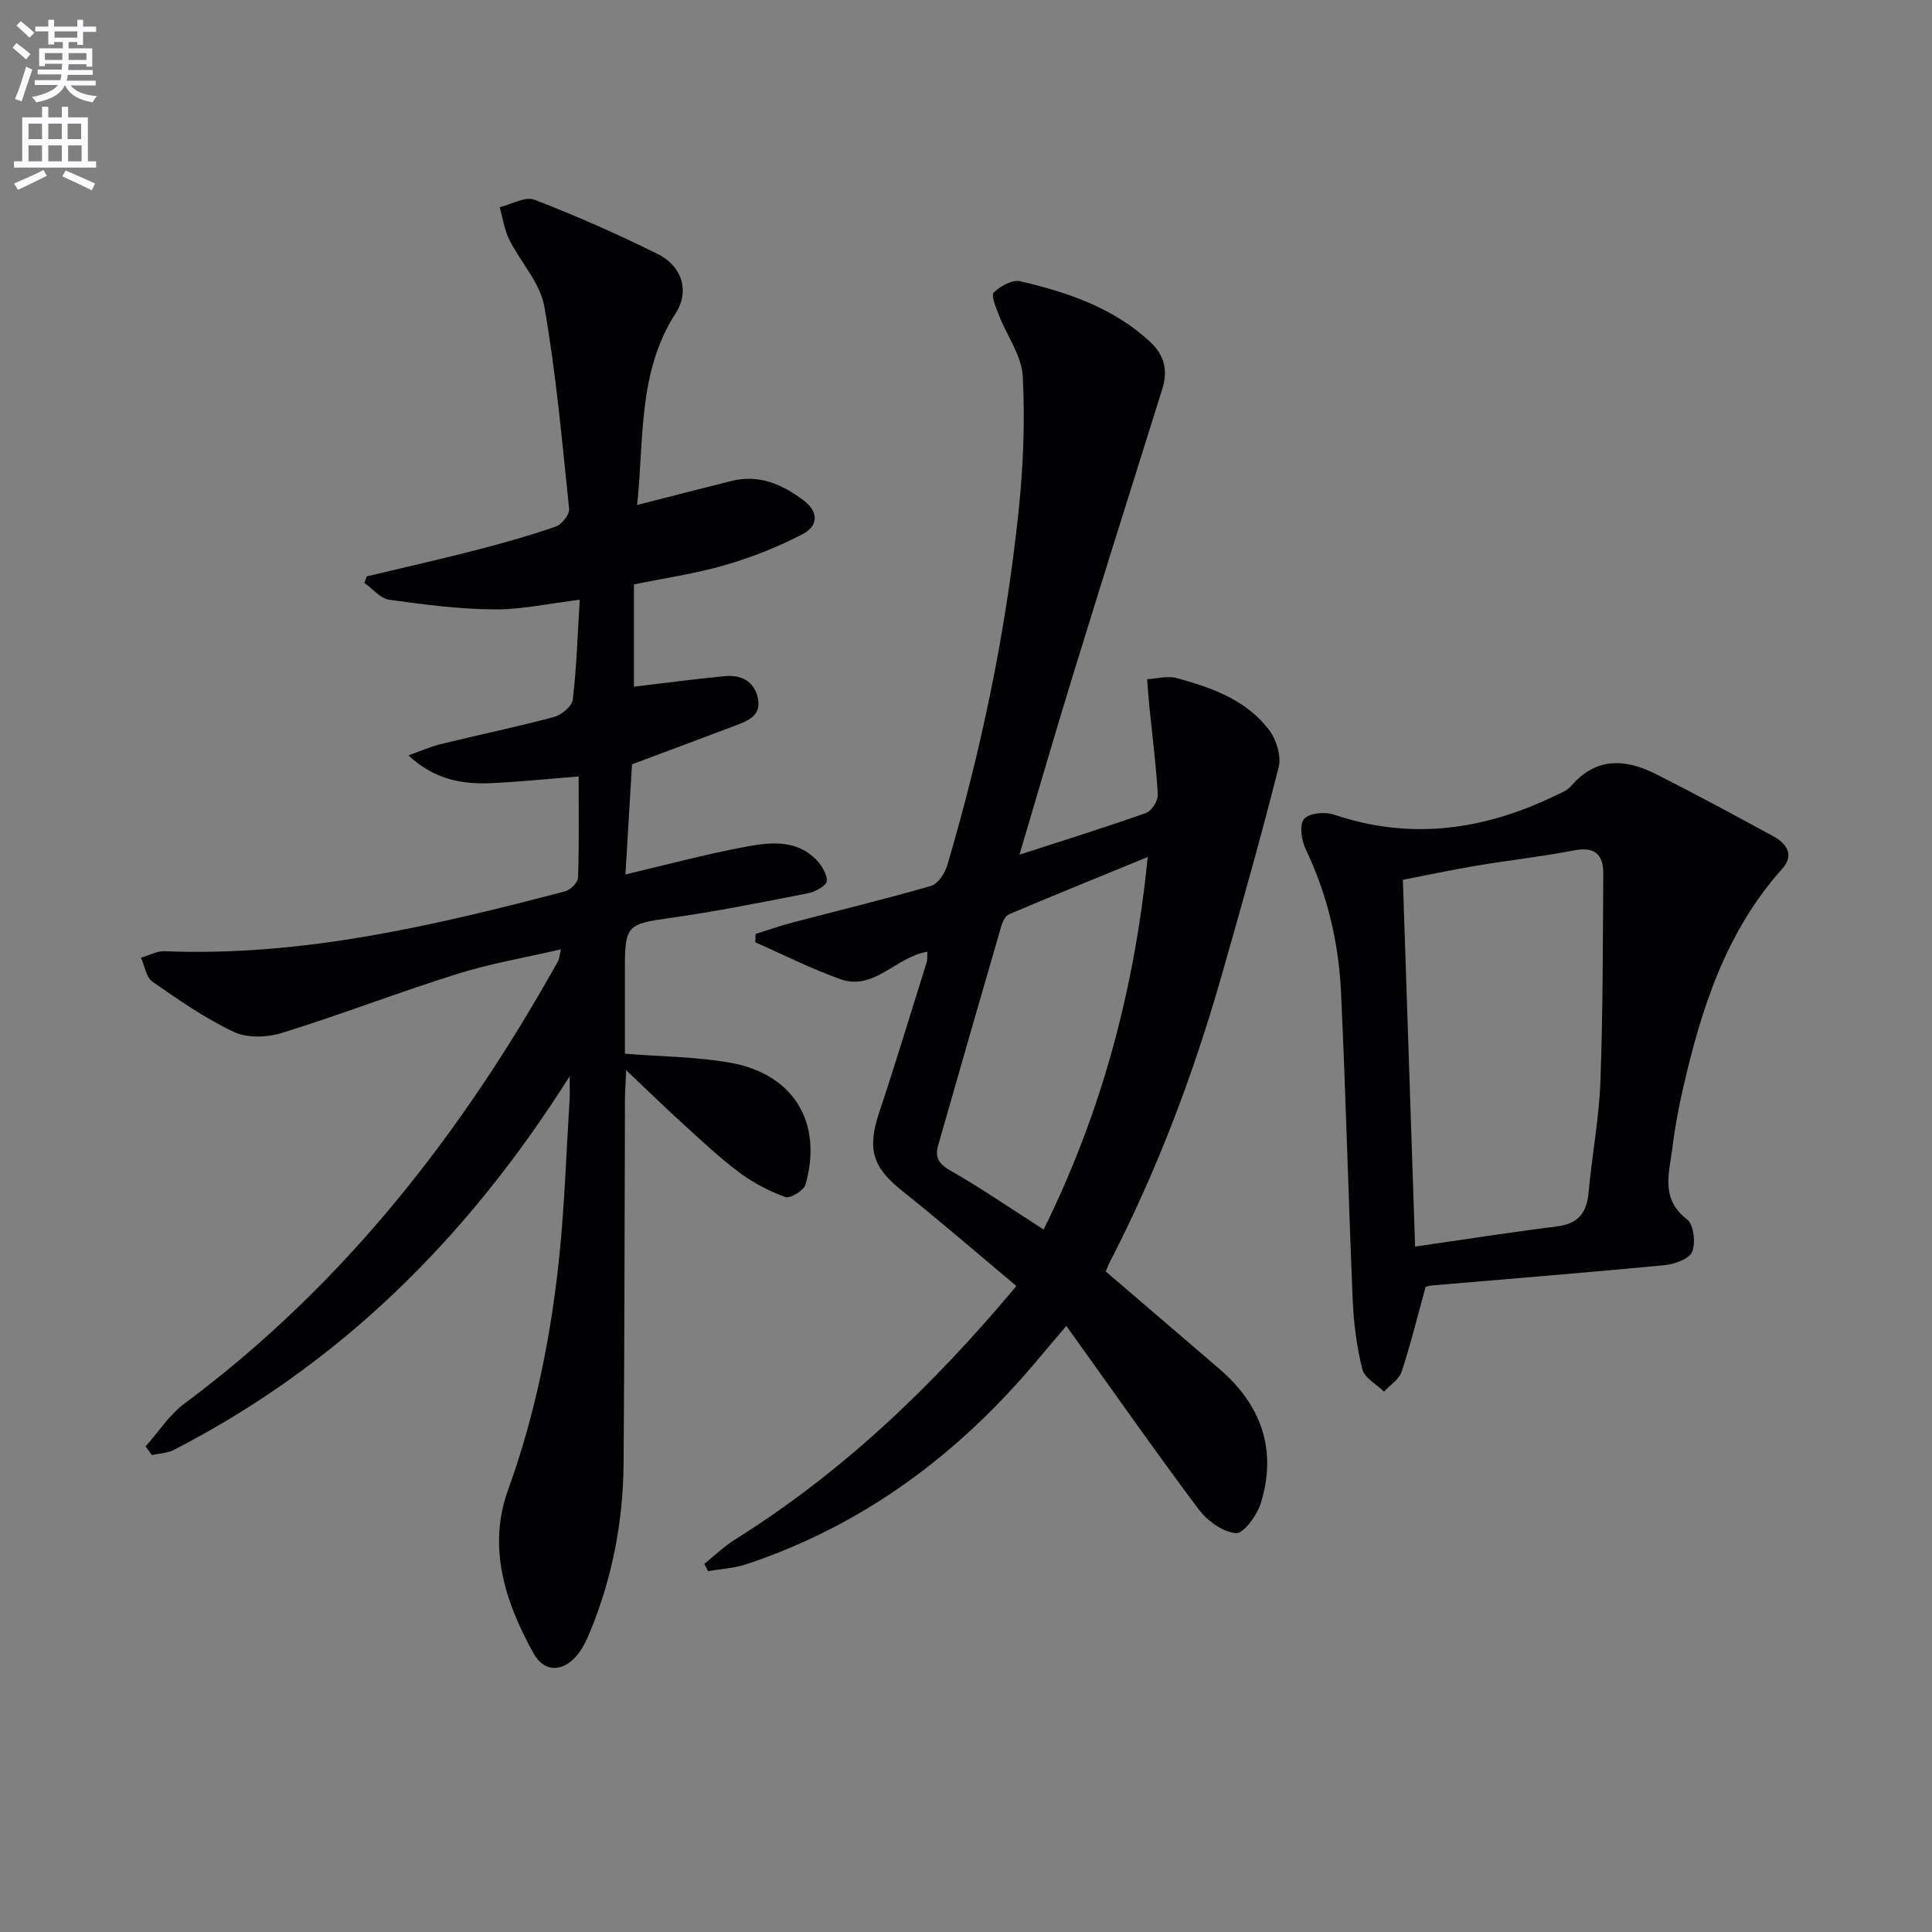
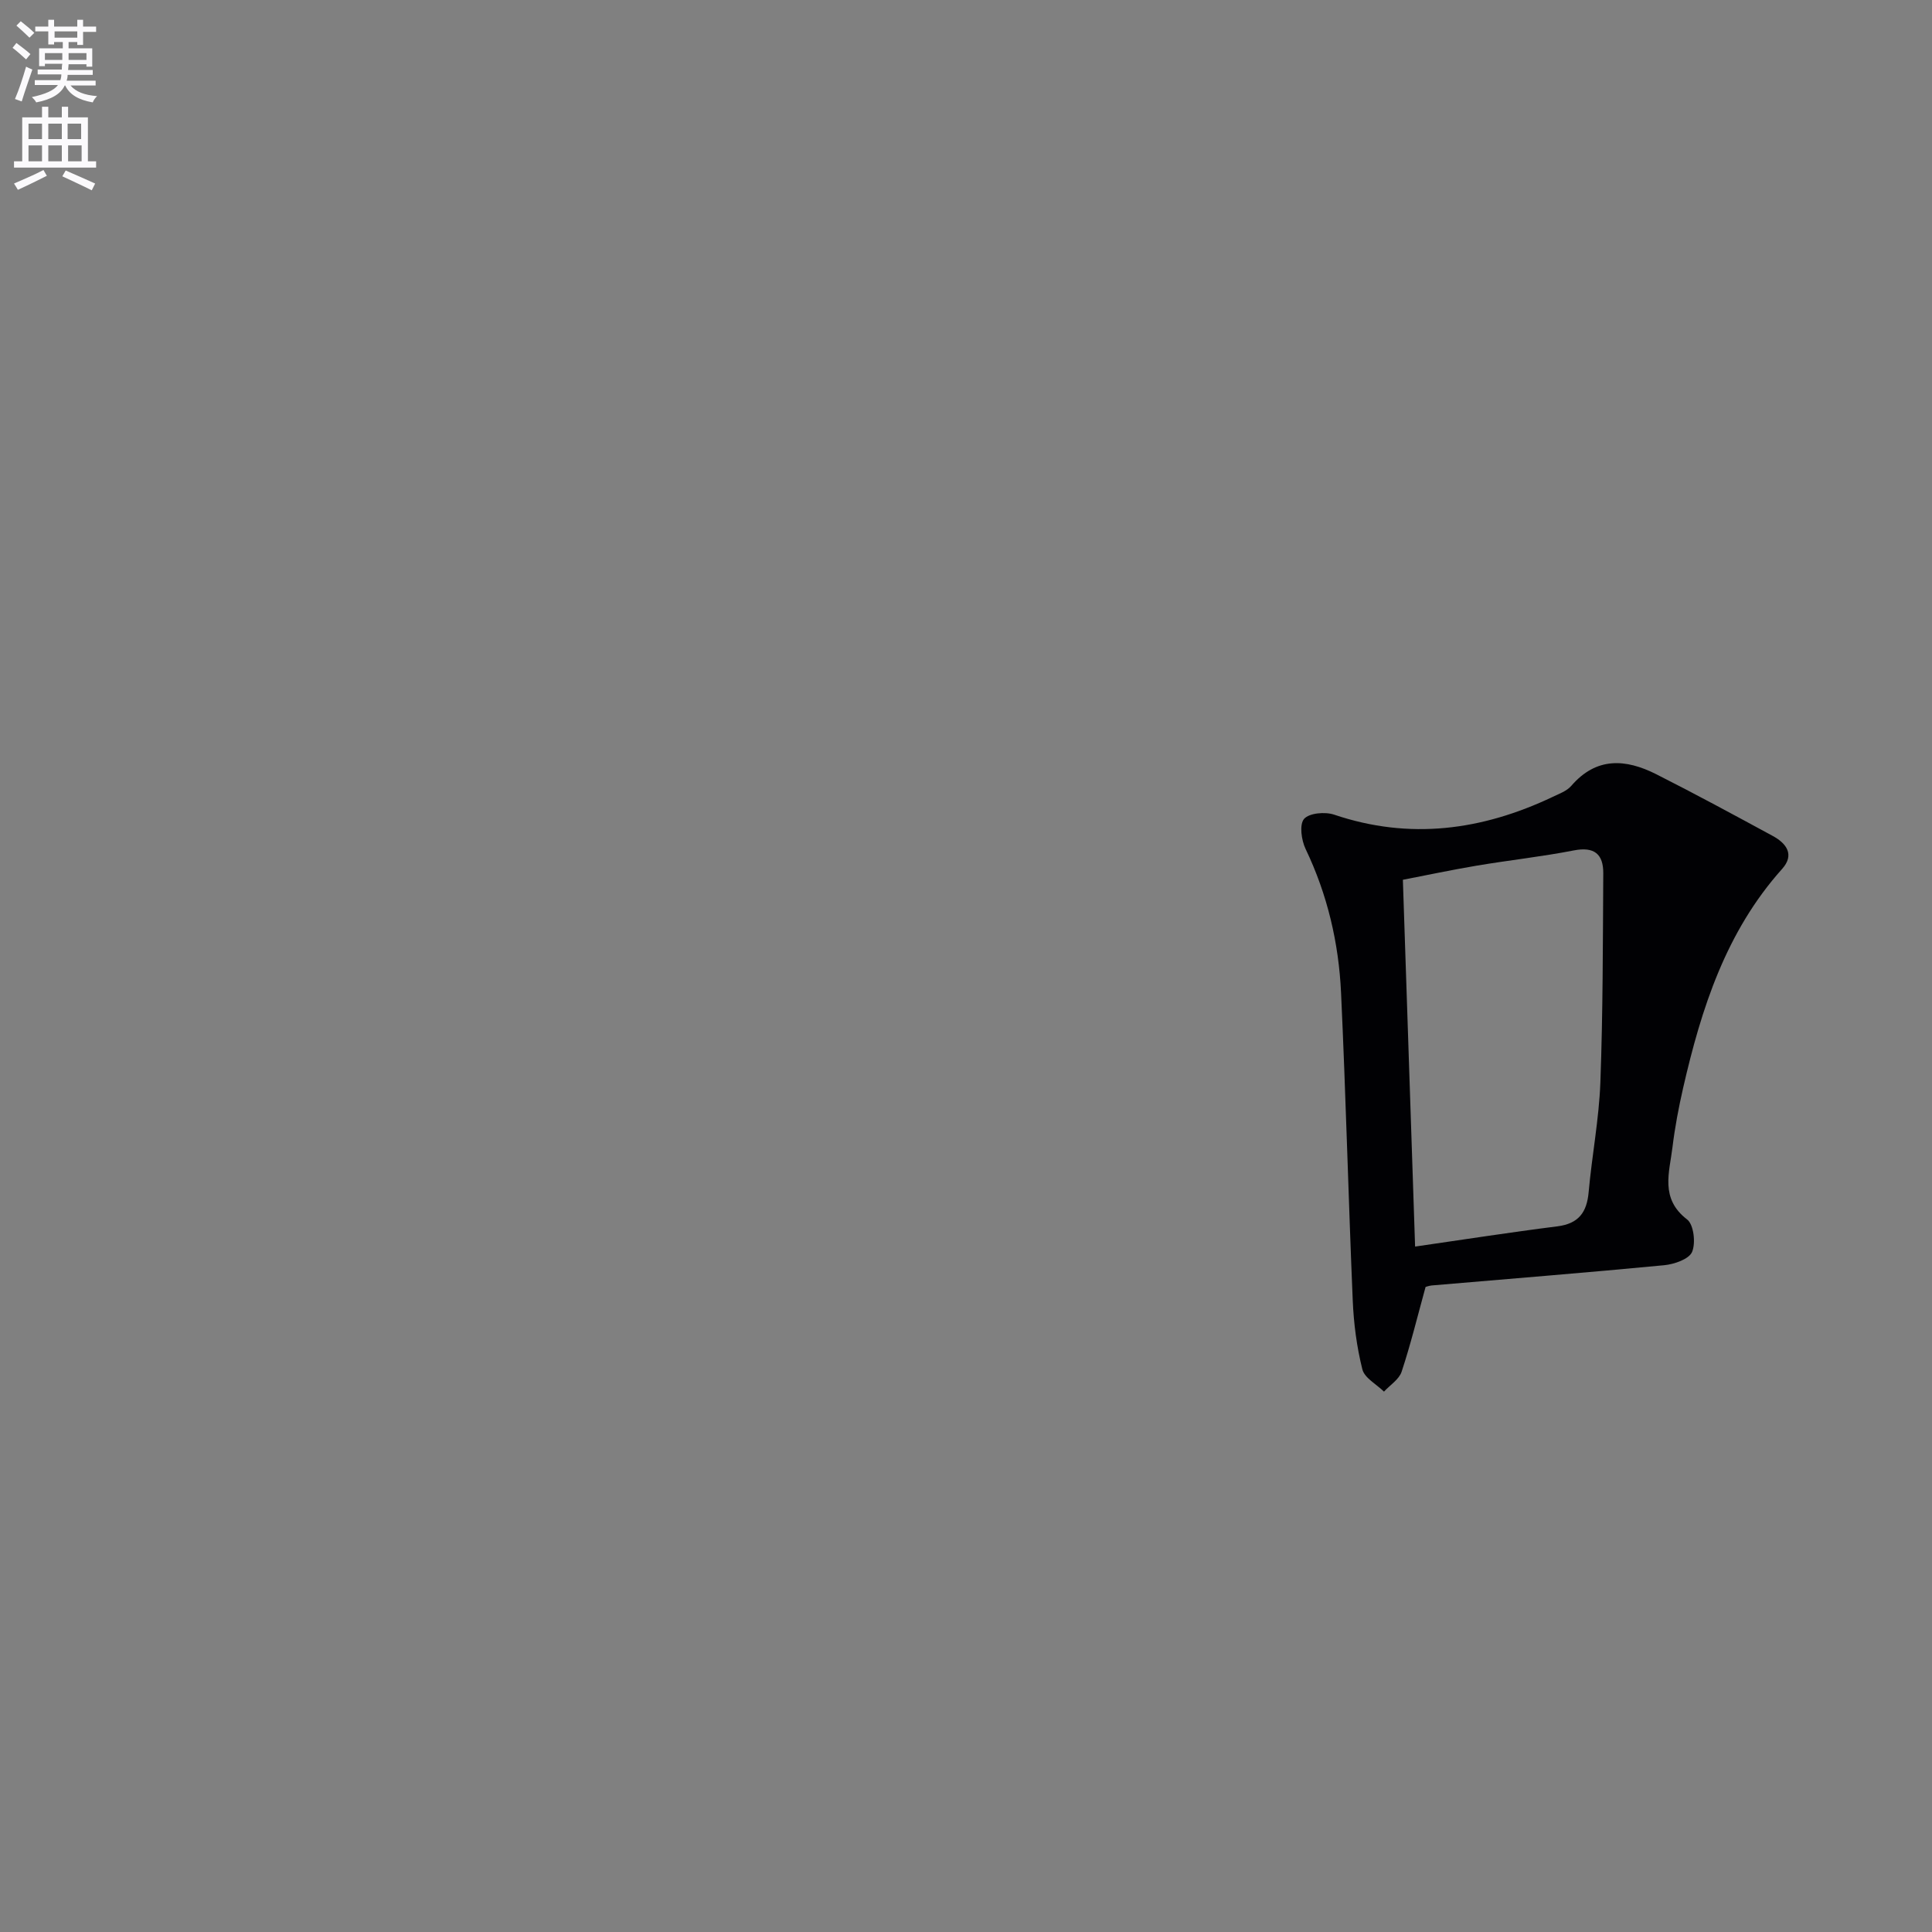
<svg xmlns="http://www.w3.org/2000/svg" enable-background="new 0 0 400 400" viewBox="0 0 400 400">
  <rect x="0" y="0" width="400" height="400" fill="#808080" stroke="none" />
  <path d="m2.6 9.9.8-1c.9.7 1.9 1.4 2.9 2.3l-.9 1.1c-1.1-1-2-1.8-2.8-2.4zm.5 10.6c.9-2.1 1.6-4.3 2.3-6.7.4.2.8.4 1.3.6-.7 2.1-1.5 4.3-2.2 6.6zm.3-15.2.9-.9c1 .8 2 1.6 2.8 2.4l-1 1c-.9-.9-1.8-1.7-2.7-2.5zm12.6-1.2h1.2v1.4h2.7v1.1h-2.7v2.7h-1.2v-.6h-1.8v1.3h4.9v3.8h-1.2v-.5h-3.7c0 .4-.1.9-.1 1.2h5.1v1h-5.2c0 .5-.1.9-.2 1.2h6v1h-5.2c1.1 1.3 2.9 2 5.5 2.2-.4.4-.7.8-.9 1.3-2.9-.5-4.8-1.6-5.7-3.5h-.1c-.8 1.7-2.7 2.9-5.9 3.5-.2-.4-.6-.8-.9-1.1 2.8-.6 4.6-1.4 5.4-2.5h-4.8v-1h5.3c.1-.3.2-.7.2-1.2h-4.9v-1h5c0-.4 0-.8.1-1.2h-3.6v.5h-1.2v-3.7h4.9v-1.3h-1.8v.5h-1.2v-2.7h-2.7v-1h2.7v-1.4h1.2v1.4h4.8zm-6.7 8.3h3.6c0-.4 0-.9 0-1.4h-3.6zm1.9-4.6h4.8v-1.3h-4.7v1.3zm6.7 3.2h-3.7v1.4h3.7z" fill="#fbfafc" />
  <path d="m8.7 22.1h1.3v2.2h2.8v-2.2h1.3v2.2h4.1v9.1h1.7v1.3h-17v-1.3h1.7v-9.1h4.1zm.3 13.1.7 1.2c-1.8.9-3.8 1.9-6 2.9-.2-.4-.5-.8-.8-1.3 2.3-1 4.4-1.9 6.1-2.8zm-3.1-6.4h2.8v-3.2h-2.8zm0 4.6h2.8v-3.3h-2.8zm4.1-4.6h2.8v-3.2h-2.8zm0 4.6h2.8v-3.3h-2.8zm3.6 1.9c2.1.9 4.1 1.8 6.1 2.7l-.7 1.4c-2.2-1.1-4.2-2-6.1-2.9zm3.2-9.7h-2.8v3.2h2.8zm-2.7 7.8h2.8v-3.3h-2.8z" fill="#fbfafc" />
  <g fill="#010104">
-     <path d="m30.14 299.46c2.67-2.99 4.92-6.54 8.07-8.88 32.96-24.52 57.53-56.06 77.35-91.63.23-.4.23-.93.57-2.4-7.5 1.74-14.63 2.94-21.46 5.09-12.18 3.82-24.11 8.43-36.3 12.22-3.05.95-7.17 1.1-9.93-.2-5.96-2.81-11.47-6.64-16.9-10.43-1.3-.91-1.59-3.26-2.35-4.94 1.63-.47 3.27-1.41 4.88-1.35 28.44 1.15 55.74-5.27 82.92-12.4 1.11-.29 2.65-1.81 2.69-2.81.23-6.96.12-13.93.12-20.97-6.35.5-12.22 1.11-18.11 1.38-6.03.27-11.8-.74-17.12-5.75 2.29-.81 4.54-1.81 6.89-2.38 7.73-1.9 15.54-3.5 23.22-5.56 1.57-.42 3.75-2.22 3.91-3.59.79-6.72 1-13.51 1.44-20.69-6.39.77-12.09 2.05-17.78 2-7.24-.06-14.5-.99-21.69-2.01-1.84-.26-3.42-2.29-5.13-3.5.17-.44.34-.89.51-1.33 7.48-1.79 14.99-3.47 22.44-5.39 5.62-1.45 11.22-3.03 16.69-4.92 1.24-.43 2.88-2.5 2.76-3.66-1.45-14.01-2.71-28.08-5.14-41.94-.86-4.87-4.93-9.13-7.25-13.8-1.02-2.06-1.34-4.47-1.98-6.72 2.42-.58 5.28-2.29 7.19-1.55 8.67 3.34 17.19 7.11 25.52 11.24 5.1 2.53 6.64 7.73 3.72 12.26-7.89 12.24-6.51 26.09-7.98 39.7 6.86-1.75 13.19-3.39 19.53-4.97 5.65-1.41 10.36.62 14.83 3.94 3.44 2.56 3.02 5.44-.08 7.06-5.09 2.65-10.53 4.81-16.05 6.41-6.17 1.79-12.59 2.71-18.89 4.01v21.17c6.43-.76 12.63-1.6 18.85-2.18 3.31-.31 6.04 1.01 6.8 4.51.82 3.77-2.17 4.78-4.86 5.8-6.8 2.57-13.62 5.11-21.19 7.94-.42 7.04-.88 14.71-1.36 22.8 8.51-2 16.33-4.1 24.26-5.61 5.18-.98 10.72-1.86 15.1 2.42 1.2 1.18 2.4 3.07 2.33 4.57-.04.92-2.4 2.23-3.88 2.52-9.59 1.88-19.18 3.8-28.85 5.16-8.36 1.17-9.07 1.56-9.07 9.93v18.13c7.76.62 14.94.63 21.89 1.88 13.1 2.36 19.13 12.43 15.5 25.23-.35 1.22-3.18 2.93-4.19 2.56-3.36-1.22-6.66-2.95-9.53-5.09-4.12-3.08-7.89-6.65-11.71-10.12-3.68-3.34-7.24-6.83-11.69-11.04-.12 2.57-.25 4.25-.26 5.92-.09 25.15-.09 50.31-.28 75.46-.09 12.07-2.36 23.78-6.98 34.98-.63 1.52-1.36 3.07-2.34 4.37-2.93 3.86-7.01 4.18-9.34-.02-5.84-10.53-9.57-21.91-5.26-33.82 5.63-15.59 8.85-31.63 10.57-47.99 1.14-10.9 1.48-21.88 2.17-32.83.07-1.08.01-2.17.01-4.82-21.26 33.66-47.69 59.71-81.93 77.35-1.35.7-3.04.73-4.58 1.07-.42-.62-.85-1.21-1.29-1.79z" />
-     <path d="m145.82 323.79c2.08-1.67 4.02-3.58 6.27-4.99 22.24-13.91 40.93-31.73 58.35-52.54-8.03-6.72-15.78-13.43-23.78-19.81-5.97-4.76-7.14-8.57-4.69-15.94 3.45-10.37 6.62-20.83 9.88-31.27.19-.59.1-1.27.17-2.19-6.52 1.02-11.03 8.18-18.06 5.67-6-2.14-11.73-5.05-17.58-7.62.02-.58.03-1.16.05-1.74 2.54-.79 5.05-1.67 7.62-2.35 9.57-2.52 19.19-4.84 28.69-7.59 1.44-.42 2.88-2.59 3.37-4.23 7.07-23.92 12.13-48.27 14.75-73.07.99-9.34 1.38-18.83.89-28.19-.22-4.29-3.28-8.42-4.93-12.66-.6-1.56-1.69-4.12-1.08-4.71 1.36-1.33 3.88-2.71 5.52-2.33 9.73 2.29 19.15 5.43 26.77 12.46 3.1 2.86 3.81 6 2.6 9.88-6.2 19.75-12.42 39.5-18.51 59.29-3.65 11.84-7.09 23.75-11.05 37.09 9.42-3.06 17.89-5.68 26.23-8.65 1.15-.41 2.48-2.54 2.41-3.8-.34-6.07-1.13-12.1-1.74-18.16-.19-1.9-.32-3.81-.47-5.72 2.05-.11 4.25-.75 6.13-.23 7.26 1.99 14.45 4.52 19.17 10.81 1.48 1.98 2.51 5.36 1.93 7.64-3.69 14.58-7.78 29.07-11.92 43.53-5.82 20.33-13.29 40.03-22.99 58.85-.37.72-.66 1.49-.89 2.02 7.96 6.83 15.77 13.5 23.56 20.2 8.63 7.44 11.95 16.69 8.57 27.7-.78 2.53-3.56 6.4-5.16 6.28-2.73-.21-5.96-2.56-7.74-4.94-9.15-12.22-17.91-24.75-27.39-37.97-2.58 3.05-4.36 5.13-6.12 7.23-16.28 19.4-35.89 34.05-60.1 42.11-2.53.84-5.29.98-7.95 1.44-.28-.51-.53-1-.78-1.5zm70.25-69.23c11.87-23.96 18.81-49.43 21.55-77.13-10.08 4.14-19.41 7.92-28.69 11.85-.75.32-1.34 1.49-1.6 2.38-4.4 15.13-8.75 30.27-13.08 45.42-.66 2.3-.11 3.76 2.32 5.15 6.46 3.7 12.62 7.92 19.5 12.33z" />
    <path d="m295.15 266.45c-1.7 6.17-3.1 11.94-4.96 17.55-.53 1.6-2.4 2.76-3.65 4.12-1.55-1.52-4.03-2.82-4.48-4.62-1.16-4.63-1.79-9.47-1.99-14.26-.9-21.23-1.43-42.48-2.42-63.71-.48-10.33-2.82-20.32-7.34-29.76-.87-1.82-1.32-5.05-.32-6.22 1.05-1.22 4.34-1.52 6.21-.89 15.68 5.3 30.66 3.26 45.28-3.68 1.34-.64 2.91-1.21 3.83-2.27 5.2-6.04 11.28-5.6 17.57-2.43 8.13 4.11 16.15 8.45 24.16 12.8 2.82 1.53 4.57 3.88 1.92 6.83-11.62 12.98-16.71 28.86-20.49 45.35-.92 4.04-1.7 8.14-2.2 12.25-.63 5.23-2.62 10.64 3.02 14.96 1.38 1.05 1.82 4.87 1.04 6.72-.63 1.5-3.69 2.56-5.78 2.76-16.03 1.54-32.09 2.81-48.13 4.19-.63.07-1.24.31-1.27.31zm-2.17-8.36c9.86-1.42 19.64-2.95 29.47-4.19 4.38-.56 6.08-2.88 6.46-7.06.68-7.6 2.15-15.15 2.43-22.75.53-14.41.51-28.85.6-43.27.03-3.99-1.86-5.58-6.1-4.75-6.66 1.3-13.44 2.03-20.14 3.16-5.28.89-10.52 2.01-15.25 2.92.86 25.73 1.69 50.6 2.53 75.94z" />
  </g>
</svg>